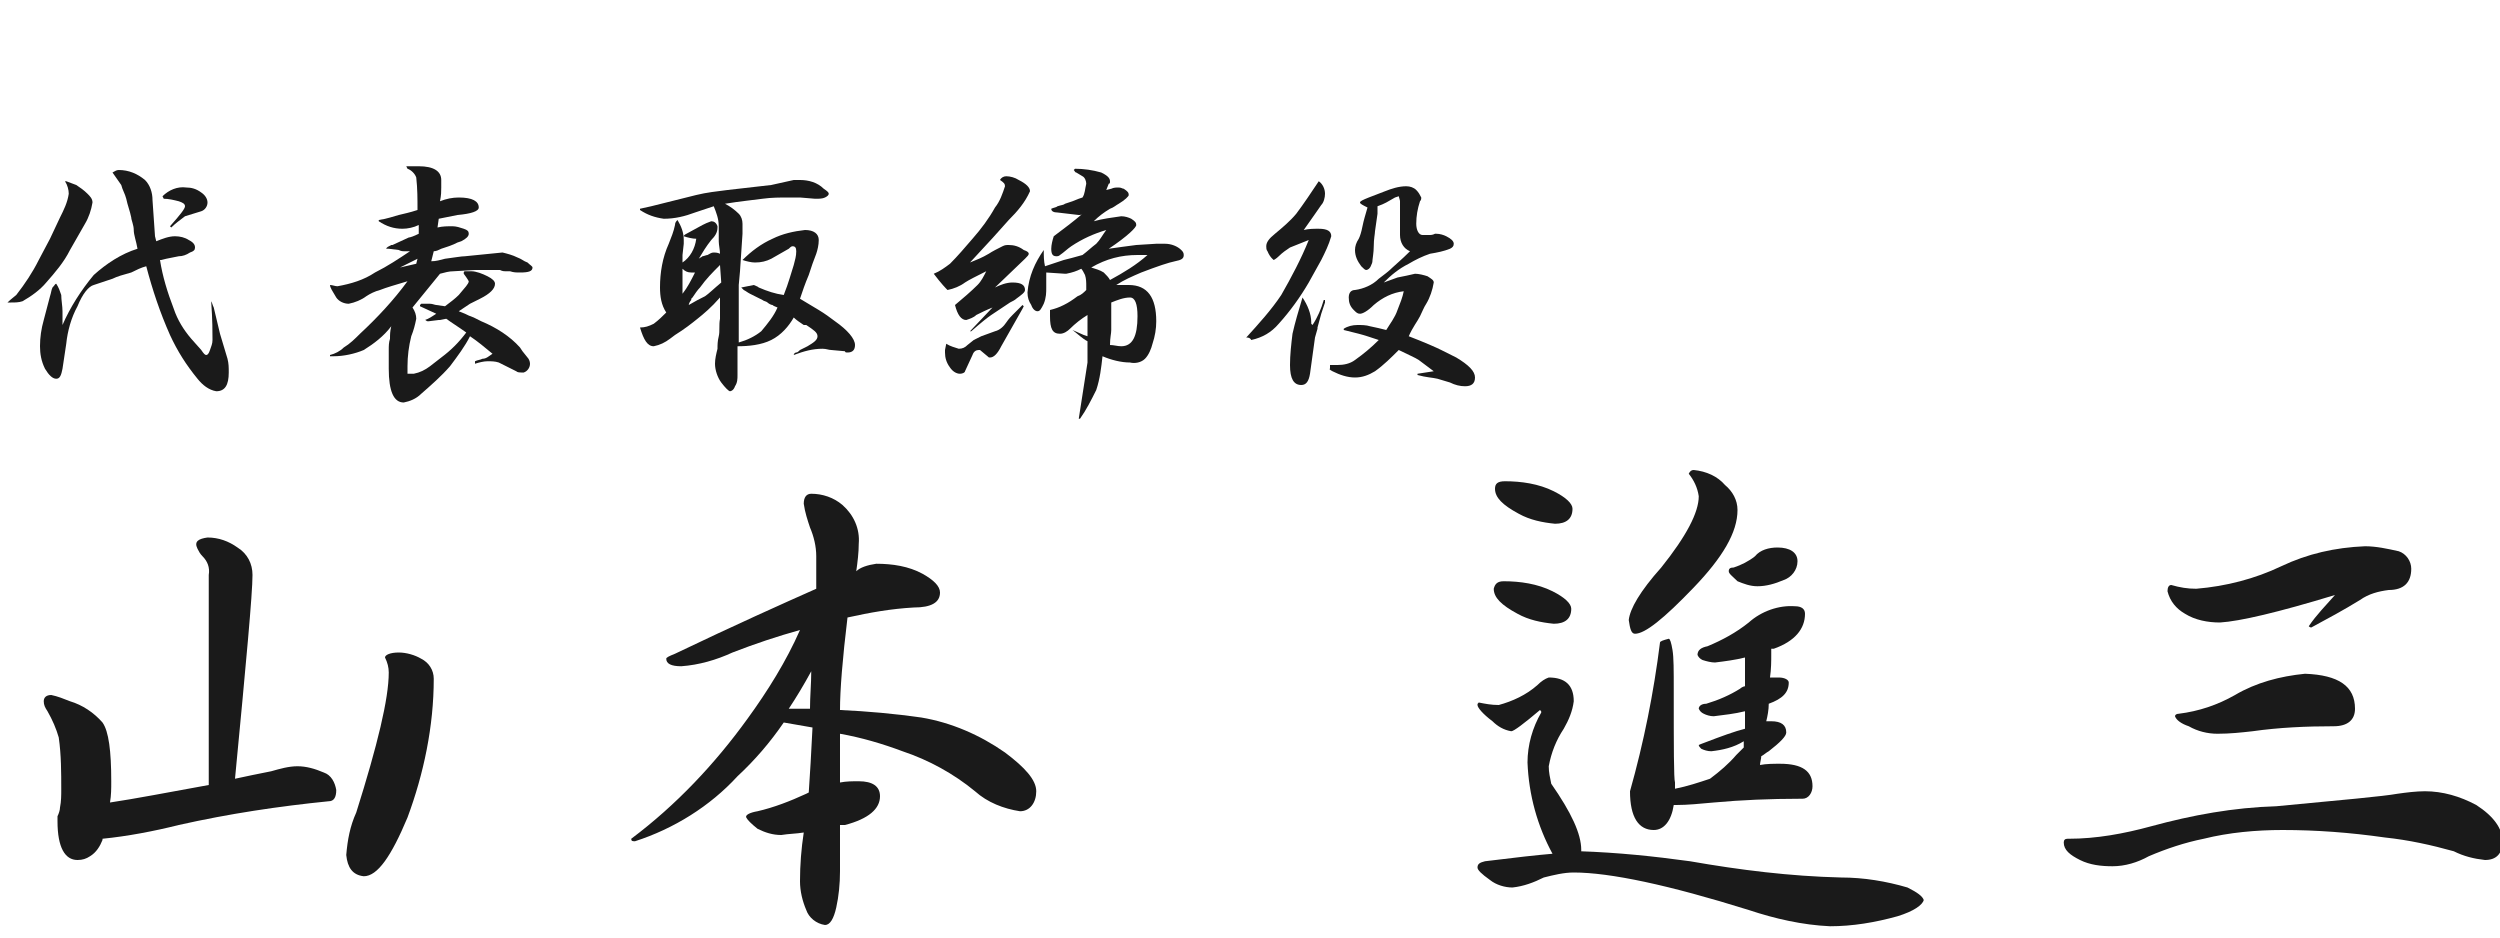
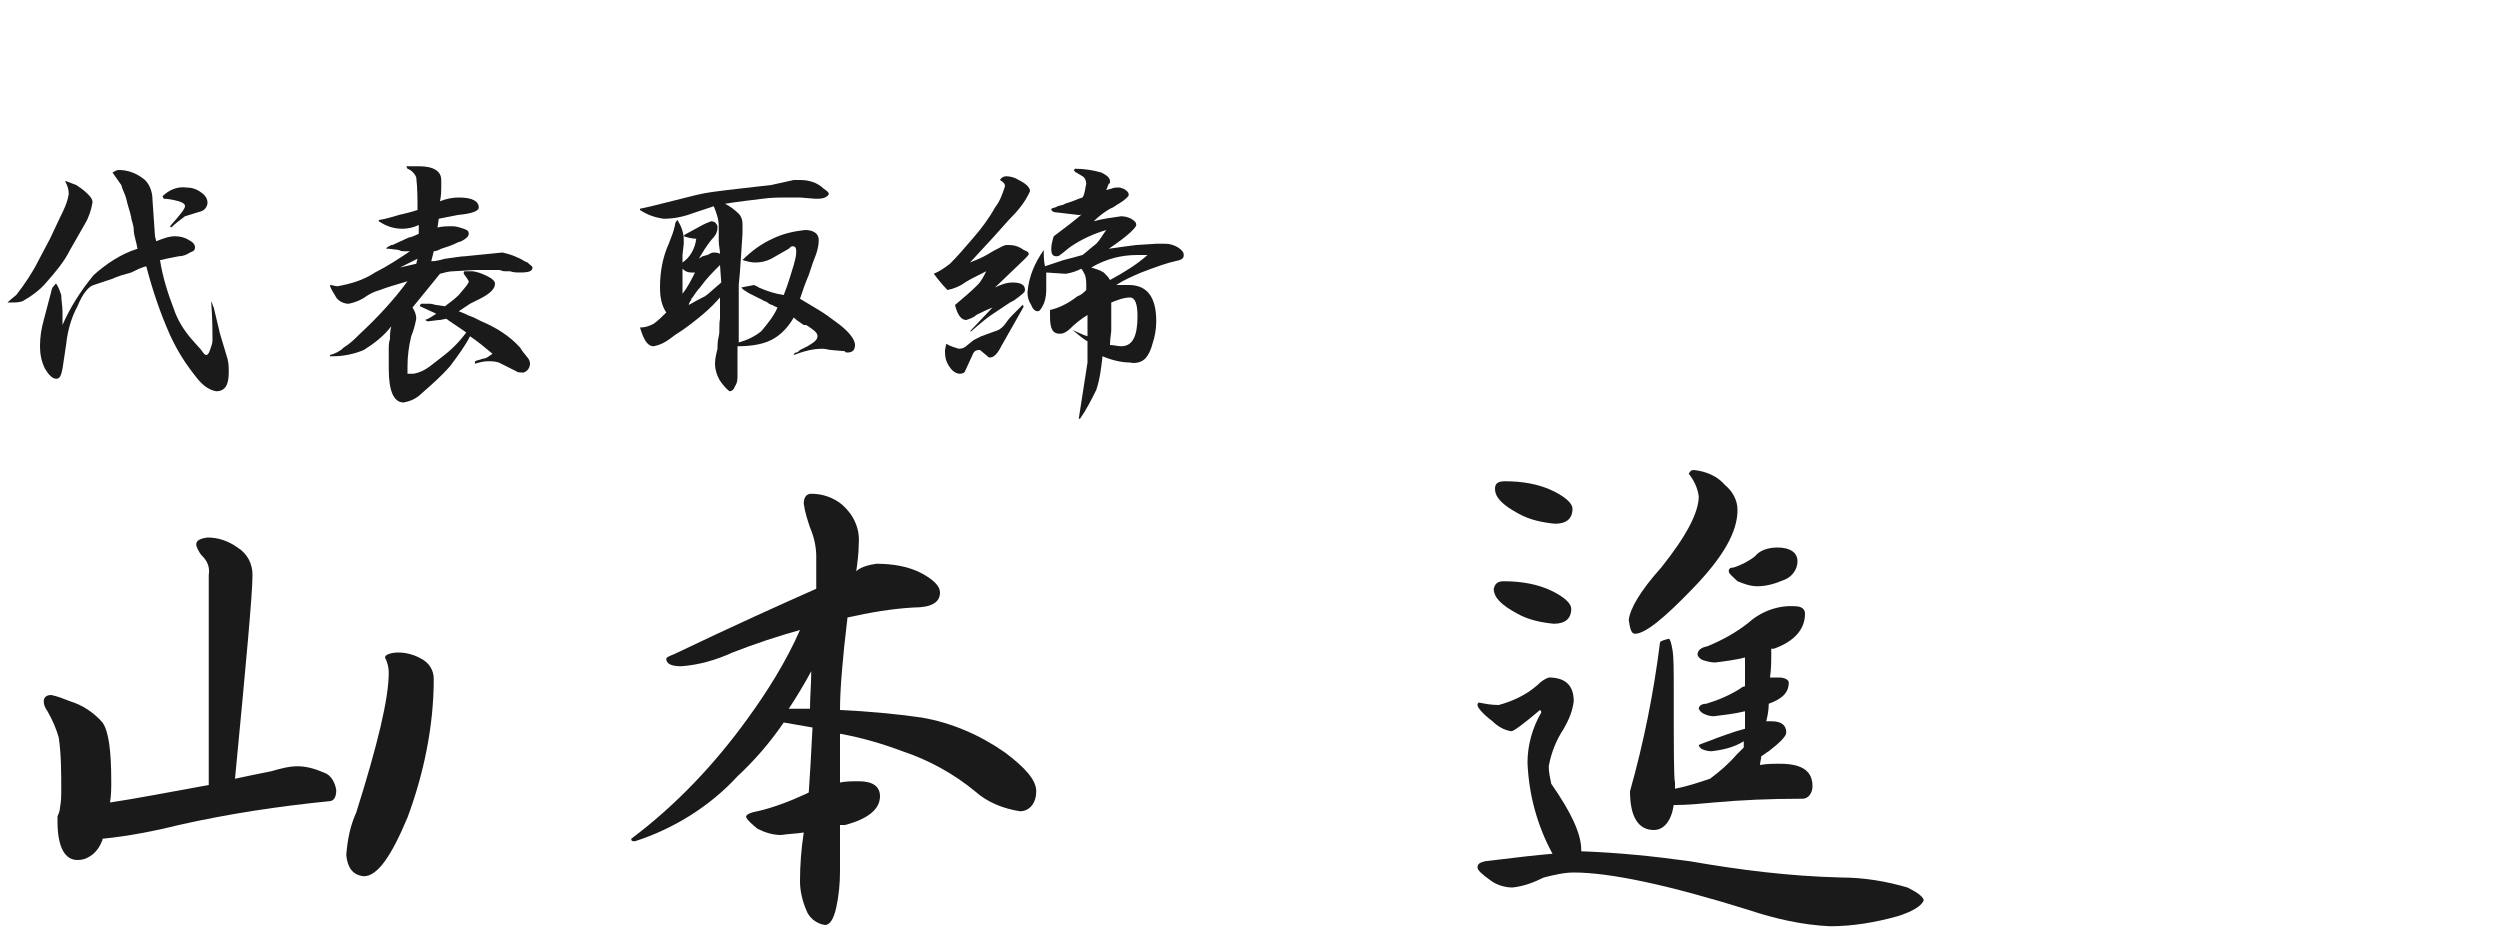
<svg xmlns="http://www.w3.org/2000/svg" version="1.1" id="レイヤー_1" x="0px" y="0px" viewBox="0 0 200 75" style="enable-background:new 0 0 200 75;" xml:space="preserve">
  <style type="text/css">
	.st0{fill:#1A1A1A;}
	.st1{fill:none;}
</style>
  <path class="st0" d="M16.6,43c0.9,0,1.7,0.3,2.4,0.8c0.8,0.5,1.2,1.3,1.2,2.2c0,1.5-0.5,6.9-1.4,16.3c0.9-0.2,1.9-0.4,2.9-0.6  c0.7-0.2,1.4-0.4,2.1-0.4c0.7,0,1.4,0.2,2.1,0.5c0.6,0.2,0.9,0.8,1,1.4c0,0.6-0.2,0.9-0.6,0.9c-4,0.4-8,1-12,1.9  c-2,0.5-4.1,0.9-6.1,1.1h0c0,0,0,0.1,0,0.1c-0.2,0.5-0.5,1-1,1.3c-0.3,0.2-0.6,0.3-1,0.3c-1,0-1.6-1-1.6-3.1c0-0.1,0-0.2,0-0.4  c0.1-0.2,0.2-0.5,0.2-0.7c0.1-0.5,0.1-1,0.1-1.4c0-1.4,0-2.8-0.2-4.2c-0.2-0.7-0.5-1.4-0.9-2.1c-0.2-0.3-0.3-0.5-0.3-0.8  c0-0.3,0.2-0.5,0.6-0.5c0.5,0.1,1,0.3,1.5,0.5c1,0.3,1.9,0.9,2.6,1.7c0.5,0.7,0.7,2.3,0.7,4.7c0,0.6,0,1.1-0.1,1.7  c2-0.3,4.6-0.8,7.9-1.4V46c0.1-0.6-0.1-1.1-0.5-1.5c-0.2-0.2-0.3-0.4-0.4-0.6C15.5,43.3,15.9,43.1,16.6,43z M31.9,52.2  c0.6,0,1.3,0.2,1.8,0.5c0.6,0.3,1,0.9,1,1.6c0,3.8-0.8,7.6-2.1,11.1c-1.3,3.1-2.4,4.7-3.5,4.7c-0.9-0.1-1.3-0.7-1.4-1.7  c0.1-1.2,0.3-2.3,0.8-3.4c1.7-5.4,2.6-9.1,2.6-11.2c0-0.4-0.1-0.8-0.3-1.2C30.8,52.4,31.2,52.2,31.9,52.2z" />
  <path class="st0" d="M70.1,45.1c1.3,0,2.6,0.2,3.7,0.8c0.9,0.5,1.4,1,1.4,1.5c0,0.8-0.7,1.2-2.1,1.2c-1.8,0.1-3.5,0.4-5.3,0.8  c-0.4,3.3-0.6,5.8-0.6,7.4c2.2,0.1,4.4,0.3,6.5,0.6c2.4,0.4,4.7,1.4,6.7,2.8c1.6,1.2,2.5,2.2,2.5,3.1s-0.5,1.6-1.3,1.6  c-1.3-0.2-2.6-0.7-3.6-1.6c-1.7-1.4-3.7-2.5-5.8-3.2c-1.6-0.6-3.3-1.1-5-1.4v3.9c0.5-0.1,1-0.1,1.5-0.1c1.1,0,1.7,0.4,1.7,1.2  c0,1-0.9,1.8-2.8,2.3L67.2,66v3.7c0,1-0.1,2-0.3,2.9c-0.2,0.9-0.5,1.4-0.9,1.4c-0.7-0.1-1.3-0.6-1.5-1.2c-0.3-0.7-0.5-1.5-0.5-2.3  c0-1.3,0.1-2.6,0.3-3.9c-0.6,0.1-1.2,0.1-1.8,0.2c-0.7,0-1.3-0.2-1.9-0.5c-0.5-0.4-0.8-0.7-0.9-0.9s0.3-0.4,0.9-0.5  c1.3-0.3,2.6-0.8,3.9-1.4l0.2-0.1c0.1-1.4,0.2-3.2,0.3-5.2l-2.3-0.4c-1.1,1.6-2.3,3-3.7,4.3c-2.2,2.4-5.1,4.2-8.2,5.2  c-0.2,0-0.3,0-0.3-0.2c3.6-2.7,6.7-6,9.3-9.6c1.6-2.2,3.1-4.6,4.2-7.1c-1.8,0.5-3.6,1.1-5.4,1.8c-1.3,0.6-2.7,1-4.1,1.1  c-0.8,0-1.2-0.2-1.2-0.6c0-0.1,0.2-0.2,0.7-0.4c4.8-2.3,8.6-4,11.3-5.2c0-0.8,0-1.7,0-2.6c0-0.8-0.2-1.6-0.5-2.3  c-0.2-0.6-0.4-1.2-0.5-1.9c0-0.5,0.2-0.8,0.6-0.8c0.9,0,1.8,0.3,2.5,0.9c0.9,0.8,1.4,1.9,1.3,3.1c0,0.7-0.1,1.5-0.2,2.2  C68.8,45.4,69.4,45.2,70.1,45.1z M63.1,56.7c0.6,0,1.2,0,1.7,0c0-1,0.1-2,0.1-3C64.3,54.8,63.7,55.8,63.1,56.7z" />
  <path class="st0" d="M123.9,54.2c1.3,0,2,0.6,2,1.9c-0.1,0.8-0.4,1.5-0.8,2.2c-0.6,0.9-1,1.9-1.2,3c0,0.5,0.1,0.9,0.2,1.4  c1.6,2.3,2.4,4,2.4,5.3c0,1.9,0,0.1-0.1,0.1c3,0.1,5.9,0.4,8.8,0.8c4,0.7,8,1.2,12.1,1.3c1.8,0,3.6,0.3,5.3,0.8  c0.8,0.4,1.2,0.7,1.3,1c-0.1,0.4-0.8,0.9-2.1,1.3c-1.8,0.5-3.6,0.8-5.4,0.8c-2.2-0.1-4.4-0.6-6.5-1.3c-6.4-2-11.1-3-14-3  c-0.8,0-1.6,0.2-2.4,0.4c-0.8,0.4-1.6,0.7-2.5,0.8c-0.6,0-1.3-0.2-1.8-0.6c-0.7-0.5-1-0.8-1-1c0-0.3,0.2-0.4,0.6-0.5  c2.4-0.3,4.2-0.5,5.4-0.6c-1.2-2.2-1.9-4.7-2-7.3c0-1.4,0.4-2.8,1.1-4c0-0.1,0-0.1-0.1-0.2c0,0,0,0,0,0c-1.3,1.1-2.1,1.7-2.3,1.7  c-0.6-0.1-1.1-0.4-1.5-0.8c-0.8-0.6-1.2-1.1-1.2-1.3c0-0.1,0-0.1,0.1-0.2c0,0,0,0,0,0c0.5,0.1,1,0.2,1.6,0.2  c1.1-0.3,2.2-0.8,3.1-1.6C123.3,54.5,123.6,54.3,123.9,54.2z M120.3,46.5c1.3,0,2.7,0.2,3.9,0.8c1,0.5,1.5,1,1.5,1.4  c0,0.8-0.5,1.2-1.4,1.2c-1-0.1-2-0.3-2.9-0.8c-1.3-0.7-1.9-1.3-1.9-2C119.6,46.7,119.8,46.5,120.3,46.5z M135.5,37.6  c1,0.1,1.9,0.5,2.5,1.2c0.6,0.5,1,1.2,1,2c0,1.8-1.2,3.8-3.5,6.2c-2.4,2.5-3.9,3.7-4.7,3.7c-0.3,0-0.4-0.4-0.5-1.1  c0.1-0.9,0.9-2.3,2.6-4.2c2-2.5,3-4.4,3-5.7c-0.1-0.7-0.4-1.3-0.8-1.8C135.2,37.7,135.3,37.6,135.5,37.6z M133.5,51.1  c0.1,0,0.2,0.3,0.3,0.9s0.1,1.6,0.1,3.2c0,4.6,0,7.1,0.1,7.4c0,0.2,0,0.3,0,0.5c1-0.2,1.9-0.5,2.8-0.8c0.8-0.6,1.5-1.2,2.1-1.9  l0.6-0.6v-0.5c-0.8,0.5-1.7,0.7-2.6,0.8c-0.3,0-0.6-0.1-0.8-0.2c-0.1-0.1-0.2-0.2-0.2-0.3c0,0,0.2-0.1,0.5-0.2  c1.3-0.5,2.4-0.9,3.2-1.1v-1.4c-0.8,0.2-1.7,0.3-2.5,0.4c-0.3,0-0.6-0.1-0.8-0.2c-0.2-0.1-0.3-0.2-0.4-0.4c0-0.2,0.2-0.4,0.6-0.4  c1-0.3,1.9-0.7,2.7-1.2c0.1-0.1,0.3-0.2,0.4-0.2v-2.3c-0.8,0.2-1.6,0.3-2.4,0.4c-0.3,0-0.7-0.1-1-0.2c-0.2-0.1-0.3-0.2-0.4-0.4  c0-0.4,0.3-0.6,0.8-0.7c1.2-0.5,2.3-1.1,3.3-1.9c1-0.9,2.4-1.4,3.7-1.3c0.5,0,0.8,0.2,0.8,0.6c0,1.2-0.8,2.2-2.5,2.8  c-0.1,0-0.1,0-0.2,0c0,0.1,0,0.3,0,0.4c0,0.6,0,1.2-0.1,1.9h0.7c0.5,0,0.8,0.2,0.8,0.4c0,0.8-0.5,1.3-1.6,1.7c0,0.5-0.1,1-0.2,1.4  c0.1,0,0.3,0,0.4,0c0.8,0,1.2,0.3,1.2,0.9c0,0.3-0.5,0.8-1.4,1.5c-0.2,0.1-0.4,0.3-0.6,0.4c0,0.2-0.1,0.5-0.1,0.7  c0.5-0.1,1.1-0.1,1.6-0.1c1.8,0,2.6,0.6,2.6,1.8c0,0.5-0.3,1-0.8,1c-0.1,0-0.2,0-0.2,0c-2.4,0-4.7,0.1-6.9,0.3  c-1.1,0.1-2.1,0.2-3,0.2c-0.1,0-0.2,0-0.2,0c-0.2,1.3-0.8,2-1.6,2c-1.2,0-1.9-1-1.9-3.1c1.1-3.9,1.9-7.9,2.4-11.9  C132.8,51.3,133.1,51.2,133.5,51.1L133.5,51.1z M142.2,43.8c1,0,1.6,0.4,1.6,1.1c0,0.7-0.5,1.3-1.1,1.5c-0.7,0.3-1.4,0.5-2.1,0.5  c-0.6,0-1.1-0.2-1.6-0.4c-0.4-0.4-0.7-0.6-0.7-0.8s0.1-0.3,0.4-0.3c0.6-0.2,1.2-0.5,1.7-0.9C140.8,44,141.5,43.8,142.2,43.8  L142.2,43.8z M120.4,38.5c1.3,0,2.7,0.2,3.9,0.8c1,0.5,1.5,1,1.5,1.4c0,0.8-0.5,1.2-1.4,1.2c-1-0.1-2-0.3-2.9-0.8  c-1.3-0.7-1.9-1.3-1.9-2C119.6,38.7,119.8,38.5,120.4,38.5L120.4,38.5z" />
-   <path class="st0" d="M182.6,66.4c-2.1,0-4.3,0.2-6.3,0.7c-1.5,0.3-3,0.8-4.4,1.4c-0.9,0.5-1.9,0.8-2.9,0.8c-0.9,0-1.8-0.1-2.6-0.5  c-0.8-0.4-1.3-0.8-1.3-1.4c0-0.2,0.1-0.3,0.3-0.3c0,0,0,0,0.1,0c2.2,0,4.4-0.4,6.6-1c3.3-0.9,6.6-1.5,10-1.6c5.3-0.5,8.6-0.8,9.7-1  c0.7-0.1,1.5-0.2,2.2-0.2c1.4,0,2.8,0.4,4.1,1.1c1.4,0.9,2.1,1.9,2.1,2.9s-0.5,1.5-1.4,1.5c-0.9-0.1-1.7-0.3-2.5-0.7  c-1.8-0.5-3.6-0.9-5.5-1.1C188,66.6,185.3,66.4,182.6,66.4z M189.2,43.7c0.9,0,1.8,0.2,2.7,0.4c0.6,0.2,1,0.8,1,1.4  c0,1.1-0.6,1.7-1.8,1.7c-0.8,0.1-1.6,0.3-2.3,0.8c-1.3,0.8-2.6,1.5-3.9,2.2c-0.1,0-0.2-0.1-0.2-0.1c0,0,0,0,0,0  c0.6-0.9,1.4-1.7,2.1-2.5c-4.6,1.4-7.6,2.1-9.2,2.2c-1,0-2-0.2-2.8-0.7c-0.7-0.4-1.2-1-1.4-1.8c0-0.3,0.1-0.5,0.3-0.5  c0.7,0.2,1.3,0.3,2,0.3c2.4-0.2,4.7-0.8,6.8-1.8C184.6,44.3,186.8,43.8,189.2,43.7z M184.4,53.9c2.7,0.1,4,1,4,2.8  c0,0.9-0.6,1.4-1.7,1.4c-2.2,0-4.4,0.1-6.5,0.4c-0.9,0.1-1.8,0.2-2.8,0.2c-0.8,0-1.6-0.2-2.3-0.6c-0.6-0.2-1-0.5-1.1-0.8  c0-0.1,0.1-0.2,0.3-0.2c1.6-0.2,3.1-0.7,4.5-1.5C180.5,54.6,182.4,54.1,184.4,53.9z" />
  <path class="st0" d="M0.6,24.2c0.3-0.3,0.6-0.5,0.7-0.6c0.7-0.9,1.3-1.8,1.8-2.8L4,19.1l0.8-1.7c0.3-0.6,0.6-1.2,0.7-1.9  c0-0.3-0.1-0.7-0.3-1l0,0h0.1l0,0l0,0c0.3,0.1,0.5,0.2,0.8,0.3c0.3,0.2,0.6,0.4,0.9,0.7c0.2,0.2,0.4,0.4,0.4,0.7  c-0.1,0.6-0.3,1.2-0.6,1.7l-1.2,2.1c-0.5,1-1.2,1.8-1.9,2.6c-0.5,0.6-1.2,1.1-1.9,1.5c-0.3,0.1-0.6,0.1-0.9,0.1L0.6,24.2z M4.5,22.7  c0.2,0.3,0.3,0.6,0.4,0.9c0,0.4,0.1,0.9,0.1,1.3V26c0.6-1.4,1.5-2.8,2.5-4c1-0.9,2.2-1.7,3.5-2.1c-0.1-0.6-0.3-1.1-0.3-1.5  s-0.2-0.8-0.2-1c-0.1-0.5-0.3-1-0.4-1.5c-0.1-0.4-0.3-0.7-0.4-1.1c-0.2-0.3-0.5-0.7-0.7-1c0.2-0.1,0.3-0.2,0.5-0.2  c0.8,0,1.5,0.3,2.1,0.8c0.4,0.4,0.6,1,0.6,1.6l0.2,2.9l0.1,0.4c0.5-0.2,1-0.4,1.5-0.4c0.4,0,0.8,0.1,1.1,0.3  c0.4,0.2,0.5,0.4,0.5,0.6c0,0.2-0.1,0.3-0.4,0.4c-0.3,0.2-0.6,0.3-0.9,0.3l-1,0.2l-0.4,0.1c0,0-0.1,0-0.1,0c0.2,1.3,0.6,2.6,1.1,3.9  c0.3,0.9,0.8,1.7,1.4,2.4l0.8,0.9c0.2,0.3,0.3,0.4,0.4,0.4s0.2-0.1,0.3-0.4c0.1-0.3,0.2-0.5,0.2-0.8c0-0.6,0-1.6-0.1-3v-0.1  c0.1,0.2,0.1,0.3,0.2,0.5l0.5,2.1l0.6,2c0.1,0.4,0.1,0.7,0.1,1.1c0,1-0.3,1.5-1,1.5c-0.6-0.1-1.1-0.5-1.5-1  c-0.9-1.1-1.6-2.2-2.2-3.5c-0.8-1.8-1.4-3.6-1.9-5.5c-0.4,0.1-0.8,0.3-1.2,0.5C9.8,22,9.4,22.1,9,22.3l-1.5,0.5  c-0.4,0.1-0.9,0.7-1.3,1.7c-0.5,0.9-0.8,2-0.9,3L5,29.5c-0.1,0.5-0.2,0.8-0.5,0.8S3.9,30,3.6,29.5c-0.3-0.6-0.4-1.2-0.4-1.8  c0-0.7,0.1-1.4,0.3-2.1l0.5-1.9c0.1-0.3,0.1-0.5,0.2-0.7C4.4,22.8,4.4,22.7,4.5,22.7z M13,15.7c0.5-0.5,1.2-0.8,1.9-0.7  c0.4,0,0.8,0.1,1.2,0.4c0.3,0.2,0.5,0.5,0.5,0.8c0,0.3-0.2,0.6-0.5,0.7l-1.3,0.4c-0.4,0.3-0.8,0.6-1.1,0.9l-0.1-0.1  c0.8-0.9,1.2-1.4,1.2-1.6c0-0.2-0.2-0.3-0.5-0.4c-0.4-0.1-0.8-0.2-1.2-0.2L13,15.7z" />
  <path class="st0" d="M26.4,22.8L26.4,22.8c0.2,0,0.4,0.1,0.6,0.1c1.1-0.2,2.1-0.5,3-1.1c1-0.5,1.9-1.1,2.8-1.7h-0.4  c-0.2,0-0.3,0-0.5-0.1l-0.8-0.1c-0.1,0-0.1,0-0.2,0H31h-0.1c0-0.1,0.2-0.2,0.4-0.3h0.1l1.3-0.6c0.1,0,0.4-0.1,0.8-0.3V18  c-0.4,0.2-0.9,0.3-1.3,0.3c-0.7,0-1.3-0.2-1.9-0.6v-0.1c0.7-0.1,1.2-0.3,1.6-0.4c0.4-0.1,0.9-0.2,1.5-0.4c0-0.9,0-1.7-0.1-2.6  c-0.1-0.3-0.4-0.6-0.7-0.7l-0.1-0.2h1c1.2,0,1.8,0.4,1.8,1.1c0,0.1,0,0.3,0,0.6s0,0.6-0.1,1.1c0.5-0.2,1-0.3,1.5-0.3  c1.1,0,1.6,0.3,1.6,0.8c0,0.3-0.6,0.5-1.7,0.6c-0.5,0.1-1,0.2-1.5,0.3L35,18.2c0.4-0.1,0.8-0.1,1.2-0.1c0.3,0,0.6,0.1,0.9,0.2  c0.3,0.1,0.4,0.2,0.4,0.4c0,0.2-0.2,0.4-0.6,0.6l0,0l-0.3,0.1c-0.2,0.1-0.4,0.2-0.7,0.3l-0.6,0.2c-0.2,0.1-0.4,0.2-0.6,0.2l-0.2,0.8  c0.4,0,0.7-0.1,1.1-0.2c0.8-0.1,1.3-0.2,1.6-0.2l2-0.2l1-0.1c0.4,0.1,0.8,0.2,1.2,0.4c0.3,0.1,0.5,0.3,0.8,0.4  c0.2,0.2,0.4,0.3,0.4,0.4c0,0.3-0.3,0.4-1,0.4c-0.3,0-0.5,0-0.8-0.1c-0.1,0-0.2,0-0.3,0c-0.2,0-0.3,0-0.5-0.1c-0.2,0-0.4,0-0.6,0  s-0.3,0-0.6,0c-0.2,0-0.3,0-0.5,0h-0.3l-1.7,0.1c-0.4,0-0.7,0.1-1.1,0.2L33,24.6c0.2,0.3,0.3,0.6,0.3,0.9c-0.1,0.5-0.2,0.9-0.4,1.4  c-0.2,0.8-0.3,1.6-0.3,2.4c0,0.2,0,0.4,0,0.6c0.2,0,0.3,0,0.5,0c0.5-0.1,0.9-0.3,1.3-0.6l0.9-0.7c0.8-0.6,1.4-1.2,2-2  c-0.7-0.5-1.2-0.8-1.6-1.1l-0.5,0.1h-0.1l-0.8,0.1h-0.1l0,0c-0.1,0-0.1-0.1-0.2-0.1l0,0c0.3-0.1,0.6-0.3,0.9-0.5l-1.3-0.6v-0.1  c0,0,0.1-0.1,0.1-0.1h0.2h0.1c0.1,0,0.3,0,0.4,0c0.2,0,0.4,0.1,0.5,0.1l0.7,0.1c0.4-0.3,0.8-0.6,1.1-0.9c0.5-0.6,0.8-0.9,0.8-1.1  c0,0-0.1-0.2-0.4-0.6c0,0,0,0,0-0.1c0,0,0-0.1,0.1-0.1c0,0,0,0,0,0h0.5c0.4,0,0.9,0.2,1.3,0.4c0.4,0.2,0.6,0.4,0.6,0.6  c0,0.4-0.4,0.8-1.2,1.2l-0.8,0.4c-0.3,0.2-0.6,0.4-0.9,0.6l0.5,0.2c0.2,0.1,0.4,0.2,0.7,0.3c0.2,0.1,0.4,0.2,0.6,0.3  c1.2,0.5,2.3,1.2,3.1,2.1l0.2,0.3l0.4,0.5c0.1,0.1,0.2,0.3,0.2,0.5c0,0.3-0.2,0.6-0.5,0.7c-0.1,0-0.1,0-0.2,0c-0.1,0-0.3,0-0.4-0.1  l-1.4-0.7c-0.3-0.1-0.6-0.1-0.9-0.1c-0.3,0-0.7,0.1-1,0.2v-0.2l0,0c0.2-0.1,0.4-0.1,0.6-0.2c0.3,0,0.5-0.2,0.8-0.4  c-0.6-0.5-1.2-1-1.8-1.4c-0.4,0.8-1,1.6-1.6,2.4c-0.7,0.8-1.5,1.5-2.3,2.2c-0.4,0.4-0.9,0.6-1.4,0.7c-0.8,0-1.2-0.9-1.2-2.7  c0-0.4,0-0.9,0-1.5c0-0.3,0-0.6,0.1-0.9c0-0.3,0-0.6,0.1-1c-0.6,0.8-1.4,1.4-2.2,1.9c-0.7,0.3-1.6,0.5-2.4,0.5h-0.3v-0.1  c0.4-0.1,0.8-0.3,1.1-0.6c0.5-0.3,0.9-0.7,1.3-1.1c1.4-1.3,2.7-2.7,3.8-4.2c-1,0.3-1.7,0.5-2.2,0.7c-0.4,0.1-0.8,0.3-1.1,0.5  c-0.4,0.3-0.9,0.5-1.4,0.6c-0.4,0-0.8-0.2-1-0.5C26.6,23.3,26.4,23,26.4,22.8L26.4,22.8z M32,21.4l1.3-0.3l0.1-0.4L32,21.4z" />
  <path class="st0" d="M51.2,16.8v-0.1l0.9-0.2l3.6-0.9c0.8-0.2,1.7-0.3,2.5-0.4l3.5-0.4l1.8-0.4c0.2,0,0.4,0,0.5,0  c0.7,0,1.4,0.2,1.9,0.7c0.3,0.2,0.4,0.3,0.4,0.4s-0.1,0.2-0.3,0.3c-0.2,0.1-0.5,0.1-0.7,0.1h-0.1L64,15.8h-0.9c-0.7,0-1.4,0-2.1,0.1  c-0.7,0.1-1.8,0.2-3,0.4c0.4,0.2,0.8,0.5,1.1,0.8c0.2,0.2,0.3,0.5,0.3,0.8v0.3c0,0.2,0,0.3,0,0.5l-0.2,3l-0.1,1.1v4.6  c0.7-0.2,1.3-0.5,1.8-0.9c0.5-0.6,1-1.2,1.3-1.9c-0.2-0.1-0.3-0.1-0.4-0.2c-0.1,0-0.3-0.1-0.4-0.2c-0.1-0.1-0.3-0.1-0.4-0.2  c-0.4-0.2-0.8-0.4-1-0.5l0,0c-0.2-0.1-0.3-0.2-0.5-0.3L59.3,23l1-0.2c0.2,0.1,0.3,0.1,0.4,0.2c0.7,0.3,1.3,0.5,2,0.6  c0.4-1,0.6-1.8,0.8-2.4c0.1-0.4,0.2-0.7,0.2-1.1c0-0.3-0.1-0.4-0.3-0.4c-0.1,0-0.2,0.1-0.3,0.2l-0.7,0.4l-0.7,0.4  c-0.4,0.2-0.8,0.3-1.3,0.3c-0.3,0-0.7-0.1-1-0.2c0.7-0.7,1.5-1.3,2.4-1.7c0.8-0.4,1.7-0.6,2.6-0.7c0.7,0,1.1,0.3,1.1,0.8  c0,0.4-0.1,0.8-0.2,1.1c-0.1,0.3-0.2,0.5-0.3,0.8c-0.1,0.3-0.2,0.6-0.3,0.9c-0.3,0.7-0.5,1.3-0.7,1.9c0.5,0.3,1,0.6,1.5,0.9  c0.5,0.3,0.9,0.6,1.3,0.9c1,0.7,1.6,1.4,1.6,1.9c0,0.4-0.2,0.6-0.6,0.6c-0.1,0-0.2,0-0.2-0.1L66.5,28c-0.2,0-0.4-0.1-0.7-0.1  c-0.8,0-1.5,0.2-2.3,0.5c0-0.1,0.1-0.2,0.2-0.2l0,0c0.1,0,0.2-0.1,0.3-0.2l0.6-0.3c0.5-0.3,0.8-0.5,0.8-0.8s-0.3-0.5-0.9-0.9  L64.3,26c-0.3-0.2-0.6-0.4-0.8-0.6c-0.4,0.7-1,1.4-1.8,1.8c-0.8,0.4-1.8,0.5-2.7,0.5c0,0.2,0,0.4,0,0.6v1.5c0,0.1,0,0.1,0,0.2  c0,0.3,0,0.6-0.2,0.9c-0.1,0.3-0.3,0.4-0.4,0.4s-0.4-0.3-0.7-0.7c-0.3-0.4-0.5-1-0.5-1.5c0-0.4,0.1-0.8,0.2-1.2c0-0.3,0-0.6,0.1-1  c0.1-0.4,0-0.9,0.1-1.4c0-0.1,0-0.3,0-0.6c0-0.2,0-0.3,0-0.5c0-0.2,0-0.4,0-0.6c-0.7,0.8-1.3,1.3-1.8,1.7c-0.5,0.4-1,0.8-1.8,1.3  l-0.4,0.3c-0.4,0.3-0.8,0.5-1.3,0.6c-0.5,0-0.8-0.5-1.1-1.5c0.4,0,0.7-0.1,1.1-0.3c0.4-0.3,0.7-0.6,1-0.9c-0.4-0.6-0.5-1.3-0.5-2  c0-1.2,0.2-2.4,0.7-3.5c0.2-0.5,0.4-1,0.5-1.5c0-0.2,0.1-0.3,0.2-0.4c0.3,0.5,0.5,1,0.5,1.6c0,0.2,0,0.3,0,0.3l-0.1,0.9v0.1  c0,0.2,0,0.3,0,0.5c0.6-0.4,1-1.1,1.1-1.9c-0.3,0-0.7-0.1-1-0.2c0-0.1,0.2-0.2,0.4-0.3l1.1-0.6c0.2-0.1,0.4-0.2,0.7-0.3  c0.2,0,0.4,0.1,0.5,0.4c0,0,0,0.1,0,0.1c0,0.4-0.2,0.7-0.5,1c-0.4,0.5-0.7,1-1,1.5c0.1-0.1,0.2-0.1,0.3-0.2c0.1,0,0.3-0.1,0.4-0.1  c0.2-0.1,0.3-0.2,0.5-0.2c0.1,0,0.3,0,0.5,0.1c0-0.3-0.1-0.7-0.1-1c0-0.2,0-0.4,0-0.6v-0.6c0-0.6-0.2-1.1-0.4-1.6L55.6,17  c-0.8,0.3-1.6,0.5-2.5,0.5C52.4,17.4,51.8,17.2,51.2,16.8z M54.6,23.1v0.4c0.4-0.5,0.7-1.1,1-1.7h-0.2l0,0h-0.1  c-0.3,0-0.5-0.1-0.7-0.3V23.1z M55.1,24.4c0.5-0.3,0.9-0.5,1.3-0.7c0.3-0.2,0.7-0.6,1.3-1.1l-0.1-1.4c-0.6,0.6-1.1,1.1-1.6,1.8  c-0.2,0.2-0.4,0.5-0.6,0.8c0,0-0.1,0.1-0.1,0.1c0,0,0,0.1,0,0.1l0,0l0,0C55.2,24.1,55.1,24.3,55.1,24.4L55.1,24.4z" />
  <path class="st0" d="M74.7,21.9c0.5-0.2,0.9-0.5,1.3-0.8c0.6-0.6,1.2-1.3,1.8-2c0.7-0.8,1.3-1.6,1.8-2.5c0.4-0.5,0.6-1.1,0.8-1.7  c0-0.2-0.1-0.3-0.4-0.5c0.1-0.2,0.3-0.3,0.5-0.3c0.3,0,0.7,0.1,1,0.3c0.6,0.3,0.9,0.6,0.9,0.9c-0.4,0.9-1,1.6-1.7,2.3  c-0.7,0.8-1.7,1.9-3.1,3.4c0.5-0.2,1-0.4,1.5-0.7c0.3-0.2,0.7-0.4,1.1-0.6c0.2-0.1,0.3-0.1,0.5-0.1c0.4,0,0.8,0.1,1.2,0.4  c0.3,0.1,0.4,0.2,0.4,0.3s-0.1,0.2-0.3,0.4L79.6,23c0.4-0.2,0.9-0.4,1.4-0.4c0.7,0,1,0.2,1,0.6c0,0.2-0.3,0.4-0.7,0.7  c-0.1,0.1-0.3,0.2-0.5,0.3l-1.5,1c-0.3,0.2-0.8,0.6-1.6,1.3h-0.1l1.8-1.9c-0.5,0.2-0.9,0.4-1.3,0.6c-0.2,0.2-0.5,0.3-0.8,0.4  c-0.4,0-0.7-0.4-0.9-1.2c0.6-0.5,1.3-1.1,1.8-1.6c0.3-0.3,0.5-0.7,0.7-1.1c-0.8,0.4-1.4,0.7-1.7,0.9c-0.4,0.3-0.9,0.5-1.4,0.6  C75.7,23.1,75.3,22.7,74.7,21.9z M75.7,27.5L75.7,27.5c0.3,0.2,0.7,0.3,1,0.4c0.3,0,0.5-0.1,0.7-0.3l0.5-0.4  c0.2-0.1,0.4-0.2,0.6-0.3l1.1-0.4c0.4-0.1,0.7-0.4,0.9-0.7c0.2-0.3,0.4-0.5,0.5-0.6l0.8-0.8l0.1,0.1l-0.1,0.2l-1.7,3  c-0.3,0.6-0.6,0.9-0.9,0.9c-0.1,0-0.1,0-0.2-0.1L78.4,28l0,0l0,0h-0.1c-0.2,0-0.4,0.1-0.5,0.4l-0.6,1.3c0,0.1-0.2,0.2-0.4,0.2  c-0.3,0-0.6-0.2-0.8-0.5c-0.3-0.4-0.4-0.8-0.4-1.2v-0.2L75.7,27.5z M83.5,20c0,0.4,0,0.9,0.1,1.3l1.5-0.5c0.4-0.1,0.8-0.2,1.5-0.4  c0.4-0.3,0.7-0.6,1.1-0.9c0.3-0.3,0.5-0.7,0.8-1.1c-1,0.3-1.9,0.7-2.8,1.3c-0.3,0.2-0.6,0.5-0.9,0.7c-0.1,0.1-0.2,0.1-0.3,0.1  c-0.3,0-0.4-0.2-0.4-0.6c0-0.3,0.1-0.7,0.2-1c0.8-0.6,1.6-1.2,2.3-1.8c-0.1,0.1-0.2,0.1-0.3,0.1l-1.7-0.2c-0.3,0-0.5-0.1-0.5-0.3  c0.2-0.1,0.4-0.1,0.5-0.2c0.3-0.1,0.5-0.1,0.6-0.2l0.6-0.2l0.5-0.2l0.3-0.1c0.2-0.3,0.2-0.7,0.3-1.1c0-0.2-0.1-0.5-0.3-0.6l-0.5-0.3  c-0.1,0-0.1-0.1-0.2-0.2l0.1-0.1c0.7,0,1.4,0.1,2.1,0.3c0.4,0.2,0.7,0.4,0.7,0.7c0,0.1,0,0.2-0.1,0.2l-0.2,0.5l0.4-0.1  c0.2-0.1,0.4-0.1,0.6-0.1c0.2,0,0.3,0.1,0.4,0.1c0.3,0.2,0.4,0.3,0.4,0.5c0,0.1-0.3,0.4-0.8,0.7c-0.2,0.1-0.4,0.3-0.7,0.4  c-0.5,0.3-0.9,0.6-1.3,1c0.7-0.2,1.5-0.3,2.2-0.4c0.3,0,0.6,0.1,0.8,0.2c0.3,0.2,0.4,0.3,0.4,0.5s-0.7,0.9-2.2,1.9  c0.7-0.1,1.4-0.2,2.2-0.3l1.6-0.1h0.4c0,0,0.1,0,0.1,0h0.2c0.5,0,1,0.2,1.3,0.5c0.1,0.1,0.2,0.2,0.2,0.4c0,0.3-0.2,0.4-0.7,0.5  s-1.4,0.4-2.7,0.9c-0.7,0.3-1.4,0.6-2,1h0.5h0.5c1.5,0,2.2,1,2.2,2.9c0,0.6-0.1,1.2-0.3,1.8c-0.1,0.4-0.3,0.9-0.6,1.2  c-0.3,0.3-0.8,0.4-1.2,0.3c-0.7,0-1.5-0.2-2.2-0.5c-0.1,0.9-0.2,1.8-0.5,2.7c-0.4,0.8-0.8,1.6-1.3,2.3h-0.1L87,29v-1.7  c-0.4-0.2-0.8-0.6-1.2-0.9l0.9,0.4l0.3,0.1v-1.7c-0.5,0.3-1,0.7-1.4,1.1c-0.2,0.2-0.5,0.4-0.8,0.4c-0.6,0-0.8-0.4-0.8-1.4v-0.2  c0-0.1,0-0.2,0-0.3c0.4-0.1,0.7-0.2,1.1-0.4c0.4-0.2,0.7-0.4,1.1-0.7l0,0c0.3-0.1,0.5-0.3,0.7-0.5v-0.3c0-0.3,0-0.6-0.1-0.9  c-0.1-0.2-0.2-0.4-0.3-0.5c-0.4,0.2-0.7,0.3-1.2,0.4c0,0-0.1,0-0.1,0l-1.5-0.1c0,0.2,0,0.4,0,0.7V23c0,0.4,0,0.8-0.2,1.3  c-0.2,0.4-0.3,0.6-0.5,0.6s-0.4-0.2-0.5-0.5c-0.2-0.3-0.3-0.6-0.3-1C82.3,22.1,82.8,21,83.5,20z M87.3,21.4c0.3,0.1,0.7,0.2,1,0.4  c0.2,0.2,0.4,0.4,0.5,0.6c1.1-0.6,2.1-1.2,3-2c-0.1,0-0.2,0-0.3,0H91C89.7,20.4,88.5,20.7,87.3,21.4z M88.8,27.6  c0.3,0,0.6,0.1,0.9,0.1c0.9,0,1.3-0.8,1.3-2.4c0-1-0.2-1.5-0.6-1.5c-0.5,0-1,0.2-1.5,0.4v1.2c0,0.3,0,0.7,0,1S88.8,27,88.8,27.6z" />
-   <path class="st0" d="M99.7,27c1-1.1,2-2.2,2.8-3.4c0.8-1.4,1.6-2.9,2.2-4.4c-0.5,0.2-1,0.4-1.5,0.6c-0.3,0.2-0.6,0.4-0.9,0.7  c-0.2,0.2-0.4,0.3-0.4,0.3s-0.3-0.2-0.5-0.7c-0.1-0.1-0.1-0.3-0.1-0.4c0-0.3,0.2-0.6,0.7-1c0.6-0.5,1.2-1,1.7-1.6  c0.6-0.8,1.2-1.7,1.8-2.6c0.3,0.2,0.5,0.6,0.5,1c0,0.3-0.1,0.7-0.3,0.9c-0.2,0.3-0.7,1-1.4,2c0.4-0.1,0.8-0.1,1.2-0.1  c0.7,0,1,0.2,1,0.6c-0.2,0.7-0.5,1.3-0.8,1.9l-1,1.8c-0.7,1.2-1.5,2.3-2.4,3.3c-0.6,0.7-1.3,1.1-2.2,1.3C100,27,99.8,27,99.7,27z   M104.2,23.8L104.2,23.8c0.4,0.6,0.7,1.3,0.7,2v0.1L105,26c0.4-0.6,0.7-1.3,0.9-2h0.1v0.1l0,0v0.1c-0.1,0.3-0.2,0.6-0.3,0.9  c-0.1,0.4-0.2,0.7-0.3,1.1c0,0,0,0.1,0,0.1l-0.2,0.7l-0.4,2.9c-0.1,0.6-0.3,0.9-0.7,0.9c-0.6,0-0.9-0.5-0.9-1.6  c0-0.8,0.1-1.7,0.2-2.5C103.6,25.8,103.9,24.8,104.2,23.8z M106.4,29.2h0.6c0.5,0,1-0.1,1.4-0.4c0.7-0.5,1.3-1,1.9-1.6  c-0.6-0.2-1.2-0.4-1.6-0.5l-1.2-0.3v-0.1c0.3-0.2,0.7-0.3,1.1-0.3c0.3,0,0.7,0,1,0.1c0.5,0.1,0.9,0.2,1.3,0.3c0.3-0.5,0.7-1,0.9-1.6  c0.2-0.5,0.4-1,0.5-1.5c-0.9,0.1-1.7,0.5-2.4,1.1c-0.5,0.5-0.9,0.7-1.1,0.7s-0.3-0.1-0.5-0.3c-0.3-0.3-0.4-0.6-0.4-1  c0-0.4,0.2-0.6,0.5-0.6c0.7-0.1,1.4-0.4,1.9-0.9c0.4-0.3,0.8-0.6,1.1-0.9c0.2-0.2,0.7-0.6,1.4-1.3c-0.5-0.2-0.8-0.7-0.8-1.3v-2.7  c0,0,0-0.1-0.1-0.4l-0.3,0.1l-0.7,0.4c-0.2,0.1-0.4,0.2-0.7,0.3c0,0.1,0,0.3,0,0.4c0,0,0,0.1,0,0.1v0.1l-0.2,1.4  c0,0.2-0.1,0.6-0.1,1.2c0,0.5-0.1,1-0.1,1.1c0,0.1,0,0.2-0.1,0.4c-0.1,0.3-0.3,0.4-0.4,0.4s-0.2-0.1-0.4-0.3  c-0.3-0.4-0.5-0.8-0.5-1.3c0-0.3,0.1-0.6,0.3-0.9c0.1-0.2,0.2-0.5,0.3-1c0.1-0.5,0.2-0.8,0.4-1.5c-0.4-0.2-0.6-0.3-0.6-0.4  c0-0.1,0.2-0.2,0.7-0.4l1.3-0.5c0.5-0.2,1.1-0.4,1.7-0.4c0.3,0,0.6,0.1,0.8,0.3c0.2,0.2,0.3,0.4,0.4,0.6c0,0.1,0,0.2-0.1,0.3  c-0.2,0.6-0.3,1.2-0.3,1.8c0,0.5,0.2,0.9,0.5,0.9h0.1c0,0,0.1,0,0.1,0c0.1,0,0.2,0,0.3,0c0.2,0,0.3,0,0.5-0.1h0.1  c0.3,0,0.6,0.1,0.8,0.2c0.4,0.2,0.6,0.4,0.6,0.6s-0.1,0.3-0.3,0.4c-0.5,0.2-1,0.3-1.6,0.4c-0.6,0.2-1.2,0.5-1.7,0.8  c-0.8,0.4-1.4,0.9-2,1.5l1.1-0.4c0.5-0.1,1-0.2,1.4-0.3c0.3,0,0.7,0.1,1,0.2c0.3,0.2,0.5,0.3,0.5,0.5c-0.1,0.6-0.3,1.2-0.6,1.7  c-0.2,0.3-0.3,0.6-0.5,1c-0.2,0.4-0.6,0.9-0.9,1.6c1.3,0.5,2.2,0.9,2.6,1.1s0.8,0.4,1.2,0.6c1,0.6,1.5,1.1,1.5,1.6s-0.3,0.7-0.8,0.7  c-0.4,0-0.8-0.1-1.2-0.3c-0.3-0.1-0.7-0.2-1-0.3c-0.4-0.1-0.9-0.1-1.6-0.3v-0.1l1.3-0.2c-0.4-0.3-0.8-0.6-1.2-0.9  c-0.3-0.2-0.8-0.4-1.6-0.8c-0.6,0.6-1.2,1.2-1.9,1.7c-0.5,0.3-1,0.5-1.6,0.5c-0.6,0-1.2-0.2-1.8-0.5c-0.2-0.1-0.3-0.2-0.2-0.2  L106.4,29.2z" />
  <rect y="0" class="st1" width="200" height="75" />
</svg>